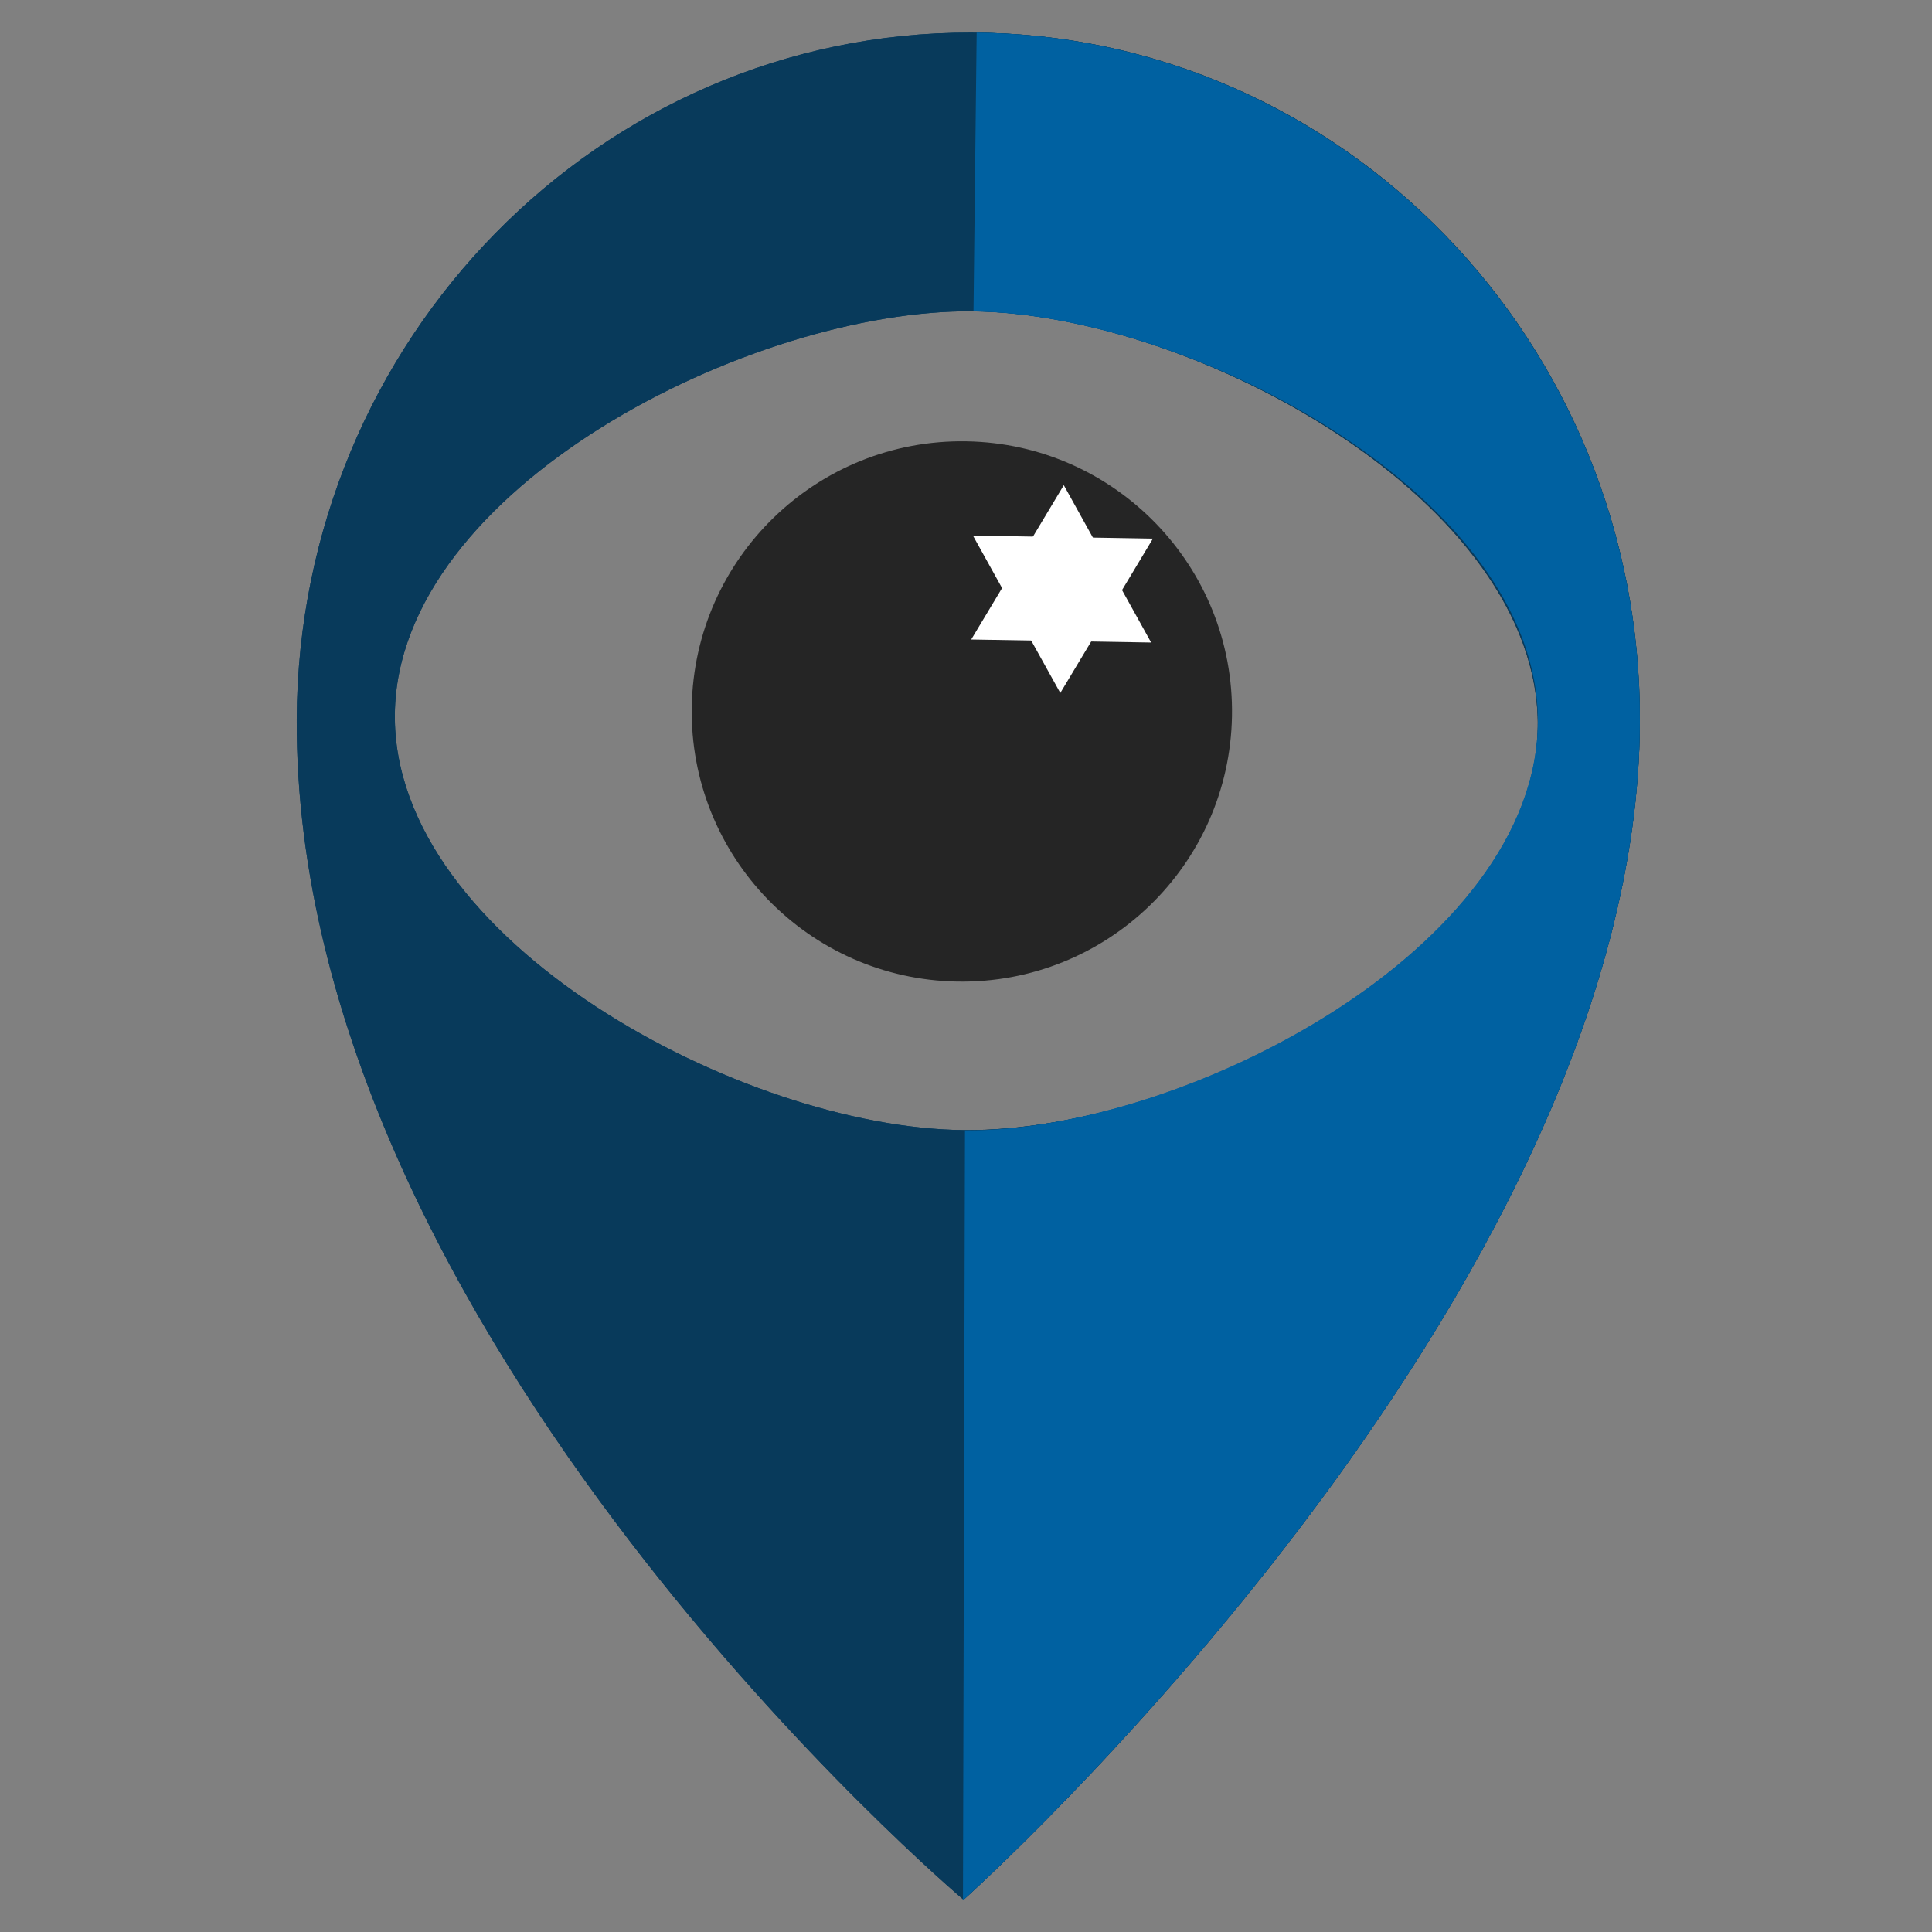
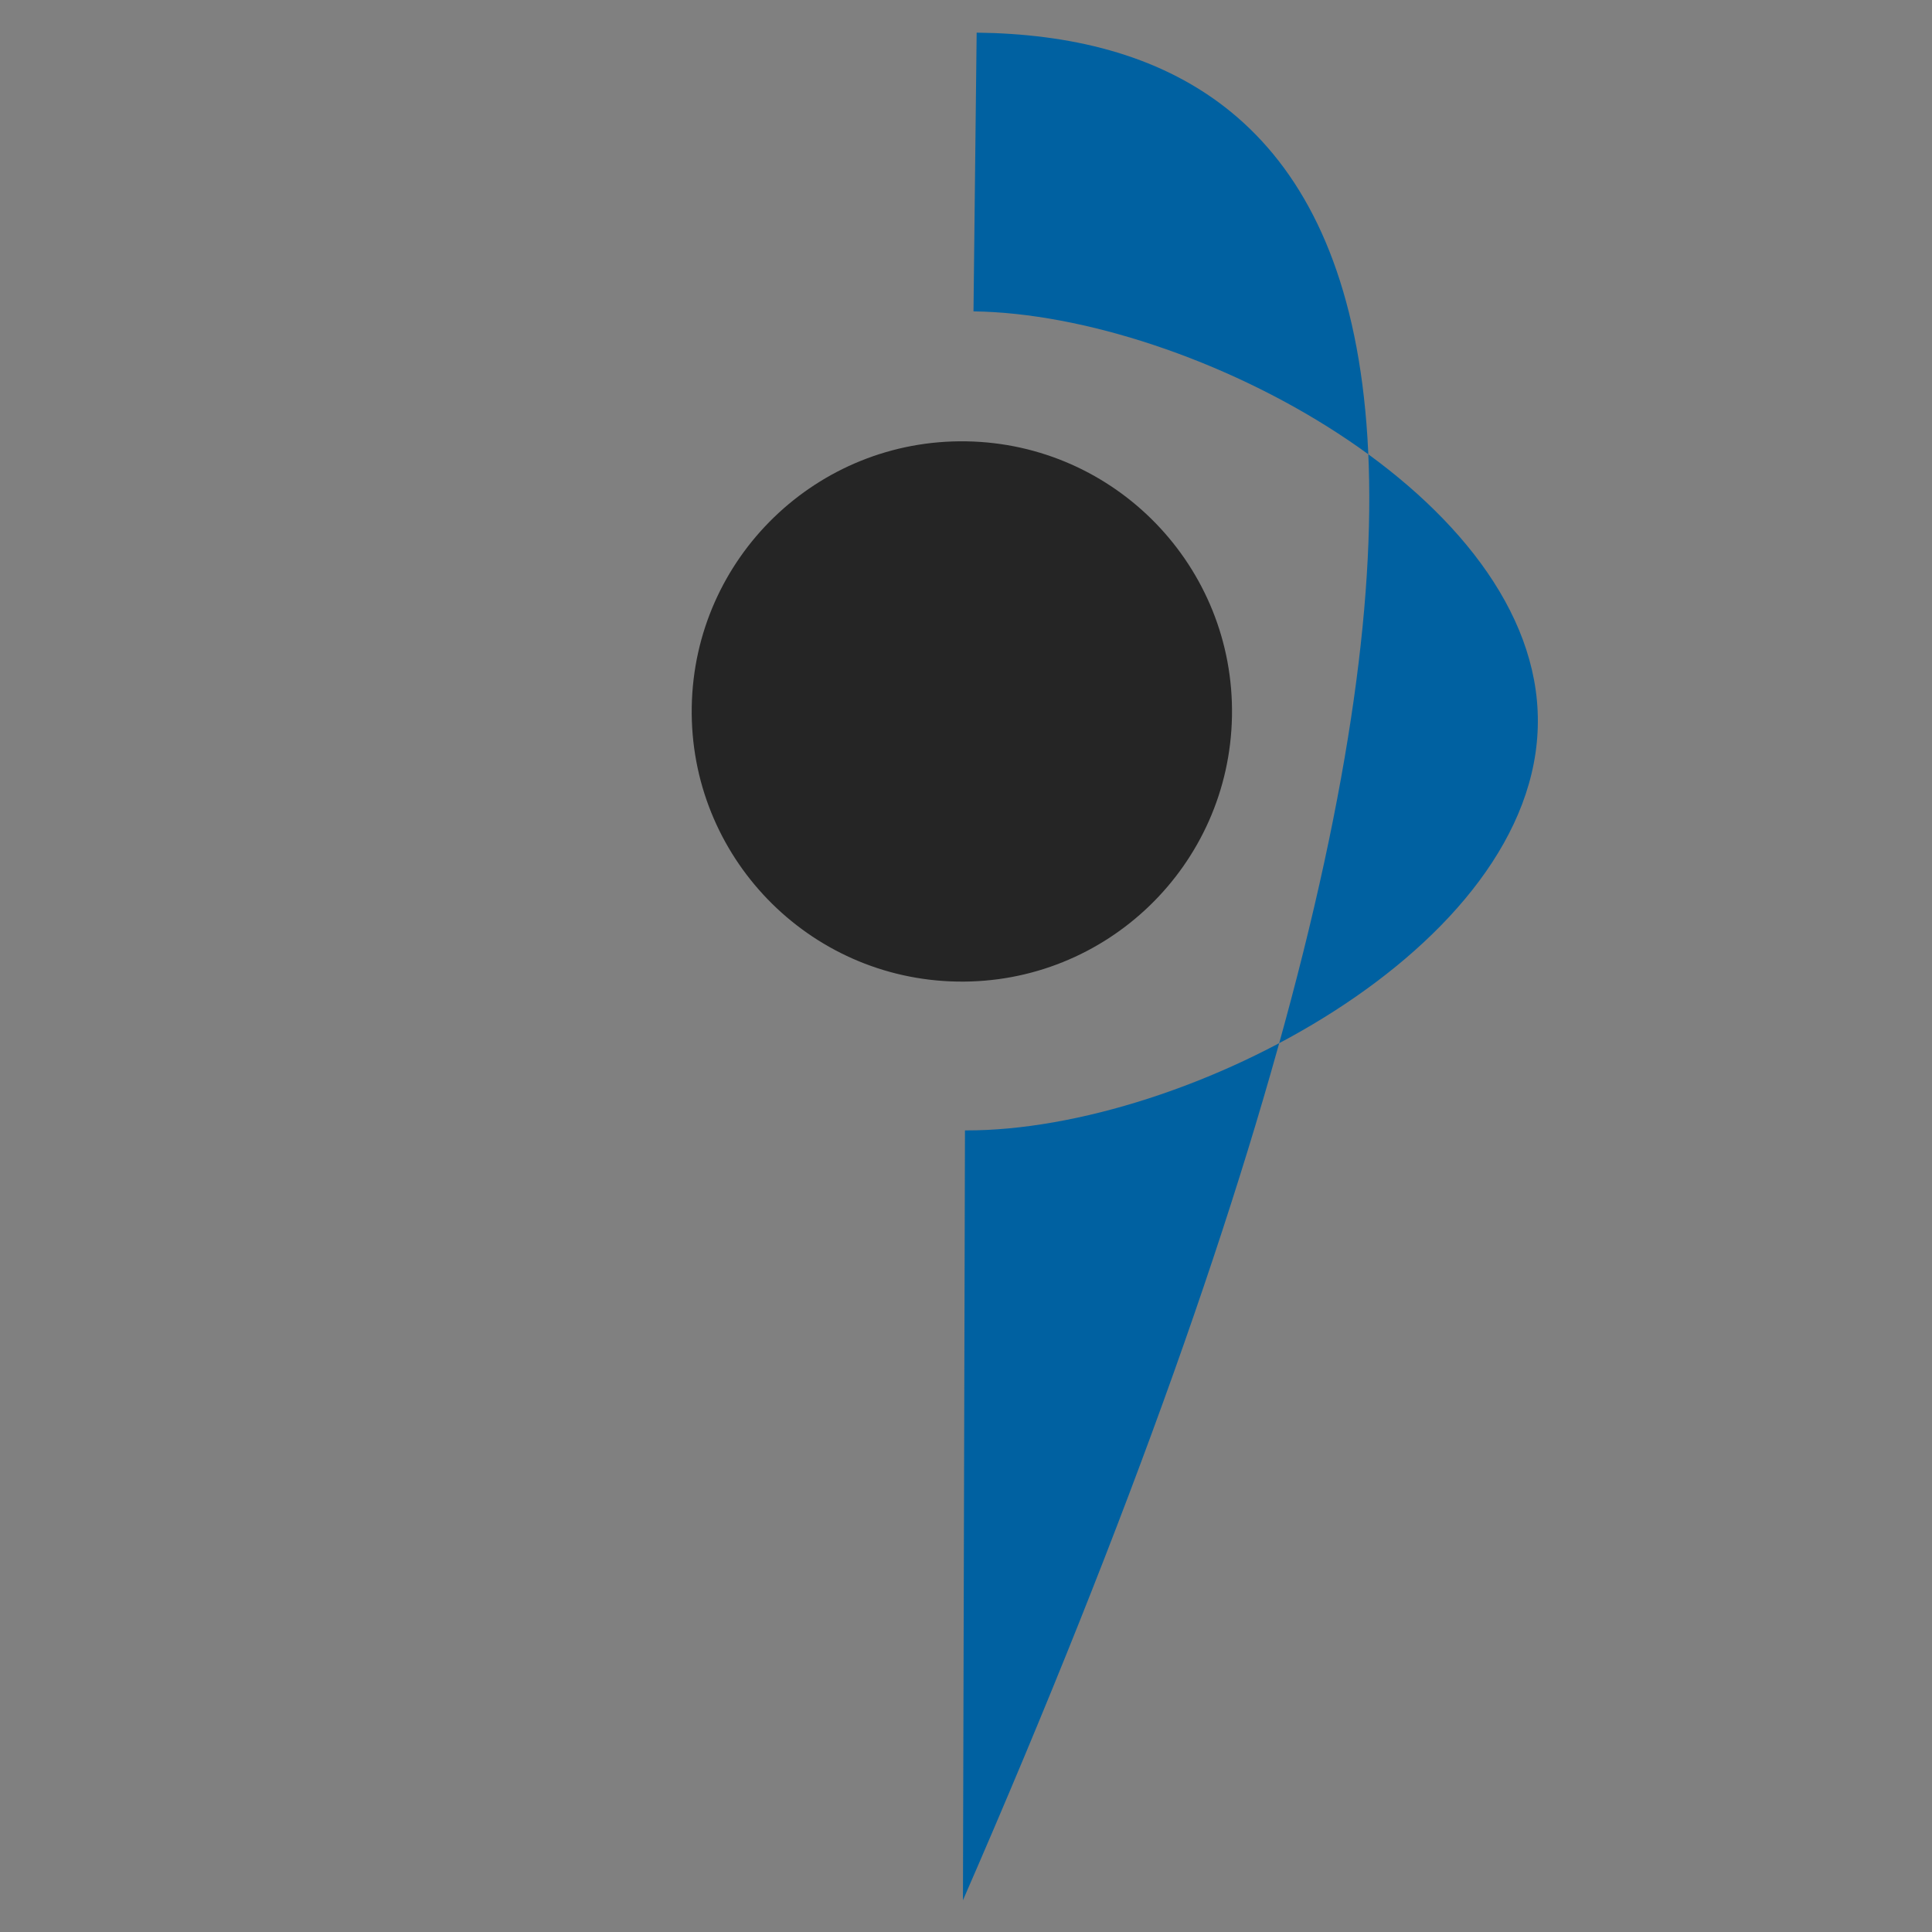
<svg xmlns="http://www.w3.org/2000/svg" width="512" height="512" viewBox="0 0 512 512" fill="none">
  <rect x="0" y="0" width="512" height="512" fill="#808080" stroke="none" />
  <circle cx="254.903" cy="188.543" r="71.594" transform="rotate(0.963 254.903 188.543)" fill="#252525" />
-   <path fill-rule="evenodd" clip-rule="evenodd" d="M434.585 191.371C433.951 343.839 255.347 503.454 255.347 503.454C255.347 503.454 77.977 353.811 78.639 190.612C79.076 89.936 159.049 8.419 257.381 8.642C355.64 8.865 435.023 90.621 434.585 191.371ZM407.523 192.7C408.16 132.714 316.322 83.015 257.777 82.497C199.233 81.978 105.275 129.281 104.638 189.266C104.001 249.326 196.902 298.969 255.446 299.487C314.064 300.006 406.886 252.685 407.523 192.7Z" fill="#083A5B" />
-   <path d="M258.824 8.653L257.985 82.517C315.923 83.254 407.815 131.783 407.547 191.266C407.349 251.121 314.471 299.713 256.018 299.568C255.921 299.567 255.824 299.566 255.727 299.566L255.192 503.583C255.192 503.583 433.95 343.928 434.582 191.42C435.014 91.239 356.433 9.765 258.824 8.653Z" fill="#0061A1" />
-   <path fill-rule="evenodd" clip-rule="evenodd" d="M434.585 191.371C433.951 343.839 255.347 503.454 255.347 503.454C255.347 503.454 77.977 353.811 78.639 190.612C79.076 89.936 159.049 8.419 257.381 8.642C355.64 8.865 435.023 90.621 434.585 191.371ZM407.523 192.7C408.16 132.714 316.322 83.015 257.777 82.497C199.233 81.978 105.275 129.281 104.638 189.266C104.001 249.326 196.902 298.969 255.446 299.487C314.064 300.006 406.886 252.685 407.523 192.7Z" fill="#083A5B" />
-   <path d="M258.824 8.653L257.985 82.517C315.923 83.254 407.815 131.783 407.547 191.266C407.349 251.121 314.471 299.713 256.018 299.568C255.921 299.567 255.824 299.566 255.727 299.566L255.192 503.583C255.192 503.583 433.95 343.928 434.582 191.42C435.014 91.239 356.433 9.765 258.824 8.653Z" fill="#0061A1" />
-   <path d="M281.916 128.579L305.066 170.278L257.378 169.477L281.916 128.579Z" fill="white" />
-   <path d="M280.99 183.644L257.841 141.944L305.528 142.746L280.99 183.644Z" fill="white" />
+   <path d="M258.824 8.653L257.985 82.517C315.923 83.254 407.815 131.783 407.547 191.266C407.349 251.121 314.471 299.713 256.018 299.568C255.921 299.567 255.824 299.566 255.727 299.566L255.192 503.583C435.014 91.239 356.433 9.765 258.824 8.653Z" fill="#0061A1" />
</svg>